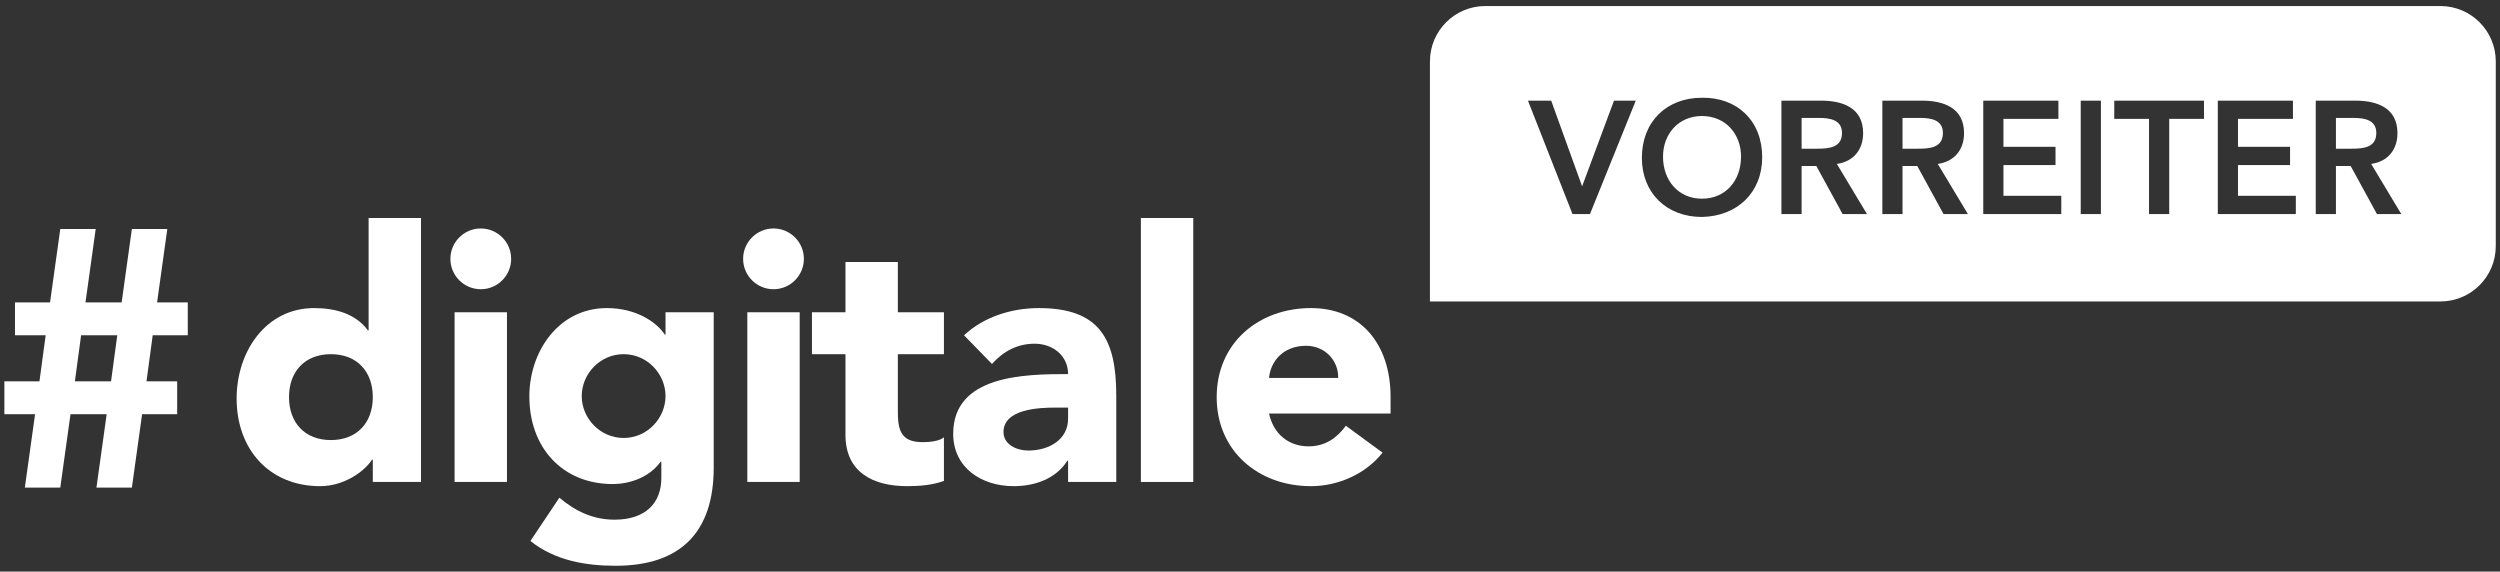
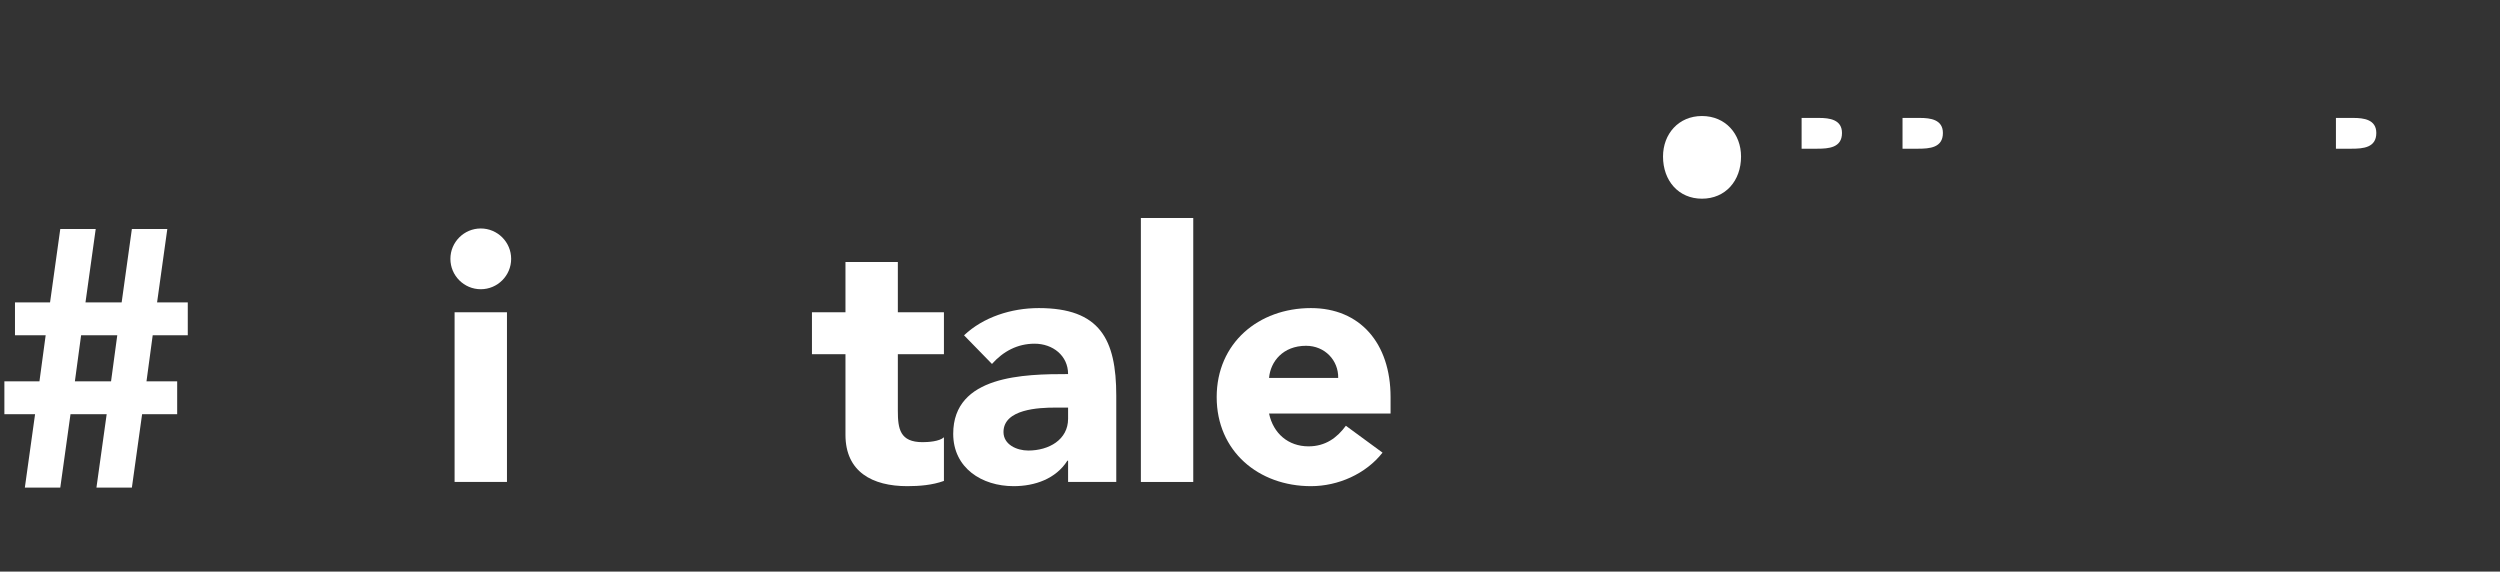
<svg xmlns="http://www.w3.org/2000/svg" width="468" height="107" viewBox="0 0 468 107" fill="none">
  <rect x="0" y="0" width="468" height="107" fill="#333333" stroke="none" />
  <path d="M311.317 29.306C311.317 33.836 314.226 37.195 318.605 37.195C323.014 37.195 325.924 33.836 325.924 29.306C325.924 25.078 323.014 21.718 318.605 21.718C314.226 21.718 311.317 25.078 311.317 29.306Z" fill="white" />
  <path d="M340.201 27.837H337.261V22.078H340.531C342.48 22.078 344.82 22.378 344.82 24.898C344.82 27.657 342.33 27.837 340.201 27.837Z" fill="white" />
  <path d="M356.153 27.837H359.093C361.222 27.837 363.712 27.657 363.712 24.898C363.712 22.378 361.372 22.078 359.423 22.078H356.153V27.837Z" fill="white" />
  <path d="M440.226 27.837H437.287V22.078H440.556C442.506 22.078 444.845 22.378 444.845 24.898C444.845 27.657 442.356 27.837 440.226 27.837Z" fill="white" />
-   <path fill-rule="evenodd" clip-rule="evenodd" d="M278.053 1.13C272.326 1.13 267.684 5.773 267.684 11.499V56.434H456.839C462.566 56.434 467.208 51.792 467.208 46.065V11.499C467.208 5.773 462.566 1.13 456.839 1.13H278.053ZM307.358 29.547C307.358 22.738 312.037 18.299 318.575 18.299C325.204 18.179 329.883 22.618 329.883 29.427C329.883 36.055 325.204 40.494 318.575 40.614C312.037 40.614 307.358 36.175 307.358 29.547ZM294.371 40.074L286.033 18.839H290.382L296.171 34.885L302.139 18.839H306.219L297.641 40.074H294.371ZM333.482 18.839V40.074H337.261V31.076H340.021L344.94 40.074H349.499L343.86 30.686C347.009 30.236 348.779 27.987 348.779 24.927C348.779 20.159 344.94 18.839 340.861 18.839H333.482ZM352.374 40.074V18.839H359.753C363.832 18.839 367.671 20.159 367.671 24.927C367.671 27.987 365.901 30.236 362.752 30.686L368.391 40.074H363.832L358.913 31.076H356.153V40.074H352.374ZM371.266 18.839V40.074H385.873V36.655H375.046V30.896H384.793V27.477H375.046V22.258H385.333V18.839H371.266ZM389.512 40.074V18.839H393.291V40.074H389.512ZM402.299 22.258V40.074H406.078V22.258H412.586V18.839H395.79V22.258H402.299ZM415.172 40.074V18.839H429.239V22.258H418.951V27.477H428.699V30.896H418.951V36.655H429.779V40.074H415.172ZM433.508 18.839V40.074H437.287V31.076H440.046L444.965 40.074H449.524L443.885 30.686C447.035 30.236 448.804 27.987 448.804 24.927C448.804 20.159 444.965 18.839 440.886 18.839H433.508Z" fill="white" />
-   <path d="M78.809 40.809H69.004V61.856H68.874C66.651 58.784 62.86 57.673 58.808 57.673C49.788 57.673 44.297 65.778 44.297 74.602C44.297 84.211 50.507 91.009 59.919 91.009C64.364 91.009 68.155 88.329 69.658 86.041H69.789V90.224H78.809V40.809ZM69.789 74.341C69.789 79.112 66.847 82.38 61.945 82.38C57.043 82.38 54.102 79.112 54.102 74.341C54.102 69.569 57.043 66.301 61.945 66.301C66.847 66.301 69.789 69.569 69.789 74.341Z" fill="white" />
  <path d="M85.099 90.224H94.904V58.457H85.099V90.224ZM84.315 48.457C84.315 51.594 86.864 54.143 90.001 54.143C93.139 54.143 95.688 51.594 95.688 48.457C95.688 45.319 93.139 42.77 90.001 42.77C86.864 42.77 84.315 45.319 84.315 48.457Z" fill="white" />
-   <path d="M133.607 58.457H124.587V62.641H124.456C122.952 60.353 119.161 57.673 113.605 57.673C104.585 57.673 99.095 65.778 99.095 74.21C99.095 83.819 105.304 90.616 114.717 90.616C117.658 90.616 121.449 89.505 123.671 86.433H123.802V89.505C123.802 94.015 120.992 97.284 115.043 97.284C111.056 97.284 107.723 95.715 104.716 93.166L99.291 101.271C103.866 104.931 109.618 105.912 115.24 105.912C127.528 105.912 133.607 99.506 133.607 87.544V58.457ZM108.899 74.145C108.899 70.027 112.298 66.301 116.743 66.301C121.188 66.301 124.587 70.027 124.587 74.145C124.587 78.263 121.188 81.988 116.743 81.988C112.298 81.988 108.899 78.263 108.899 74.145Z" fill="white" />
-   <path d="M139.897 90.224H149.702V58.457H139.897V90.224ZM139.113 48.457C139.113 51.594 141.662 54.143 144.799 54.143C147.937 54.143 150.486 51.594 150.486 48.457C150.486 45.319 147.937 42.77 144.799 42.77C141.662 42.77 139.113 45.319 139.113 48.457Z" fill="white" />
  <path d="M176.704 58.457H168.076V49.045H158.272V58.457H151.997V66.301H158.272V81.4C158.272 88.329 163.305 91.009 169.841 91.009C172.129 91.009 174.547 90.812 176.704 90.028V81.858C175.855 82.642 173.763 82.773 172.717 82.773C168.468 82.773 168.076 80.289 168.076 76.89V66.301H176.704V58.457Z" fill="white" />
  <path d="M199.946 90.224H208.966V74.079C208.966 63.49 205.894 57.673 194.456 57.673C189.292 57.673 184.063 59.372 180.468 62.771L185.697 68.131C187.789 65.778 190.468 64.34 193.671 64.34C197.07 64.34 199.946 66.562 199.946 70.027C191.776 70.027 178.441 70.223 178.441 81.204C178.441 87.61 183.801 91.009 189.749 91.009C193.737 91.009 197.658 89.636 199.816 86.237H199.946V90.224ZM199.946 76.302V78.393C199.946 82.315 196.351 84.341 192.495 84.341C190.338 84.341 187.854 83.23 187.854 80.877C187.854 76.563 194.521 76.302 197.528 76.302H199.946Z" fill="white" />
  <path d="M213.572 90.224H223.377V40.809H213.572V90.224Z" fill="white" />
  <path d="M251.948 79.701C250.314 81.923 248.157 83.557 244.954 83.557C241.163 83.557 238.352 81.139 237.568 77.413H260.315V74.341C260.315 64.209 254.563 57.673 245.412 57.673C235.607 57.673 227.763 64.209 227.763 74.341C227.763 84.472 235.607 91.009 245.412 91.009C250.51 91.009 255.674 88.721 258.811 84.734L251.948 79.701ZM237.568 70.746C237.829 67.674 240.183 64.732 244.497 64.732C248.026 64.732 250.575 67.478 250.51 70.746H237.568Z" fill="white" />
  <path d="M4.65 91.284H11.284L13.198 77.538H19.969L18.054 91.284H24.687L26.602 77.538H33.167V71.383H27.423L28.585 62.767H35.151V56.612H29.406L31.321 42.866H24.687L22.773 56.612H16.002L17.917 42.866H11.284L9.369 56.612H2.804V62.767H8.548L7.385 71.383H0.82V77.538H6.565L4.65 91.284ZM20.789 71.383H14.019L15.182 62.767H21.952L20.789 71.383Z" fill="white" />
</svg>